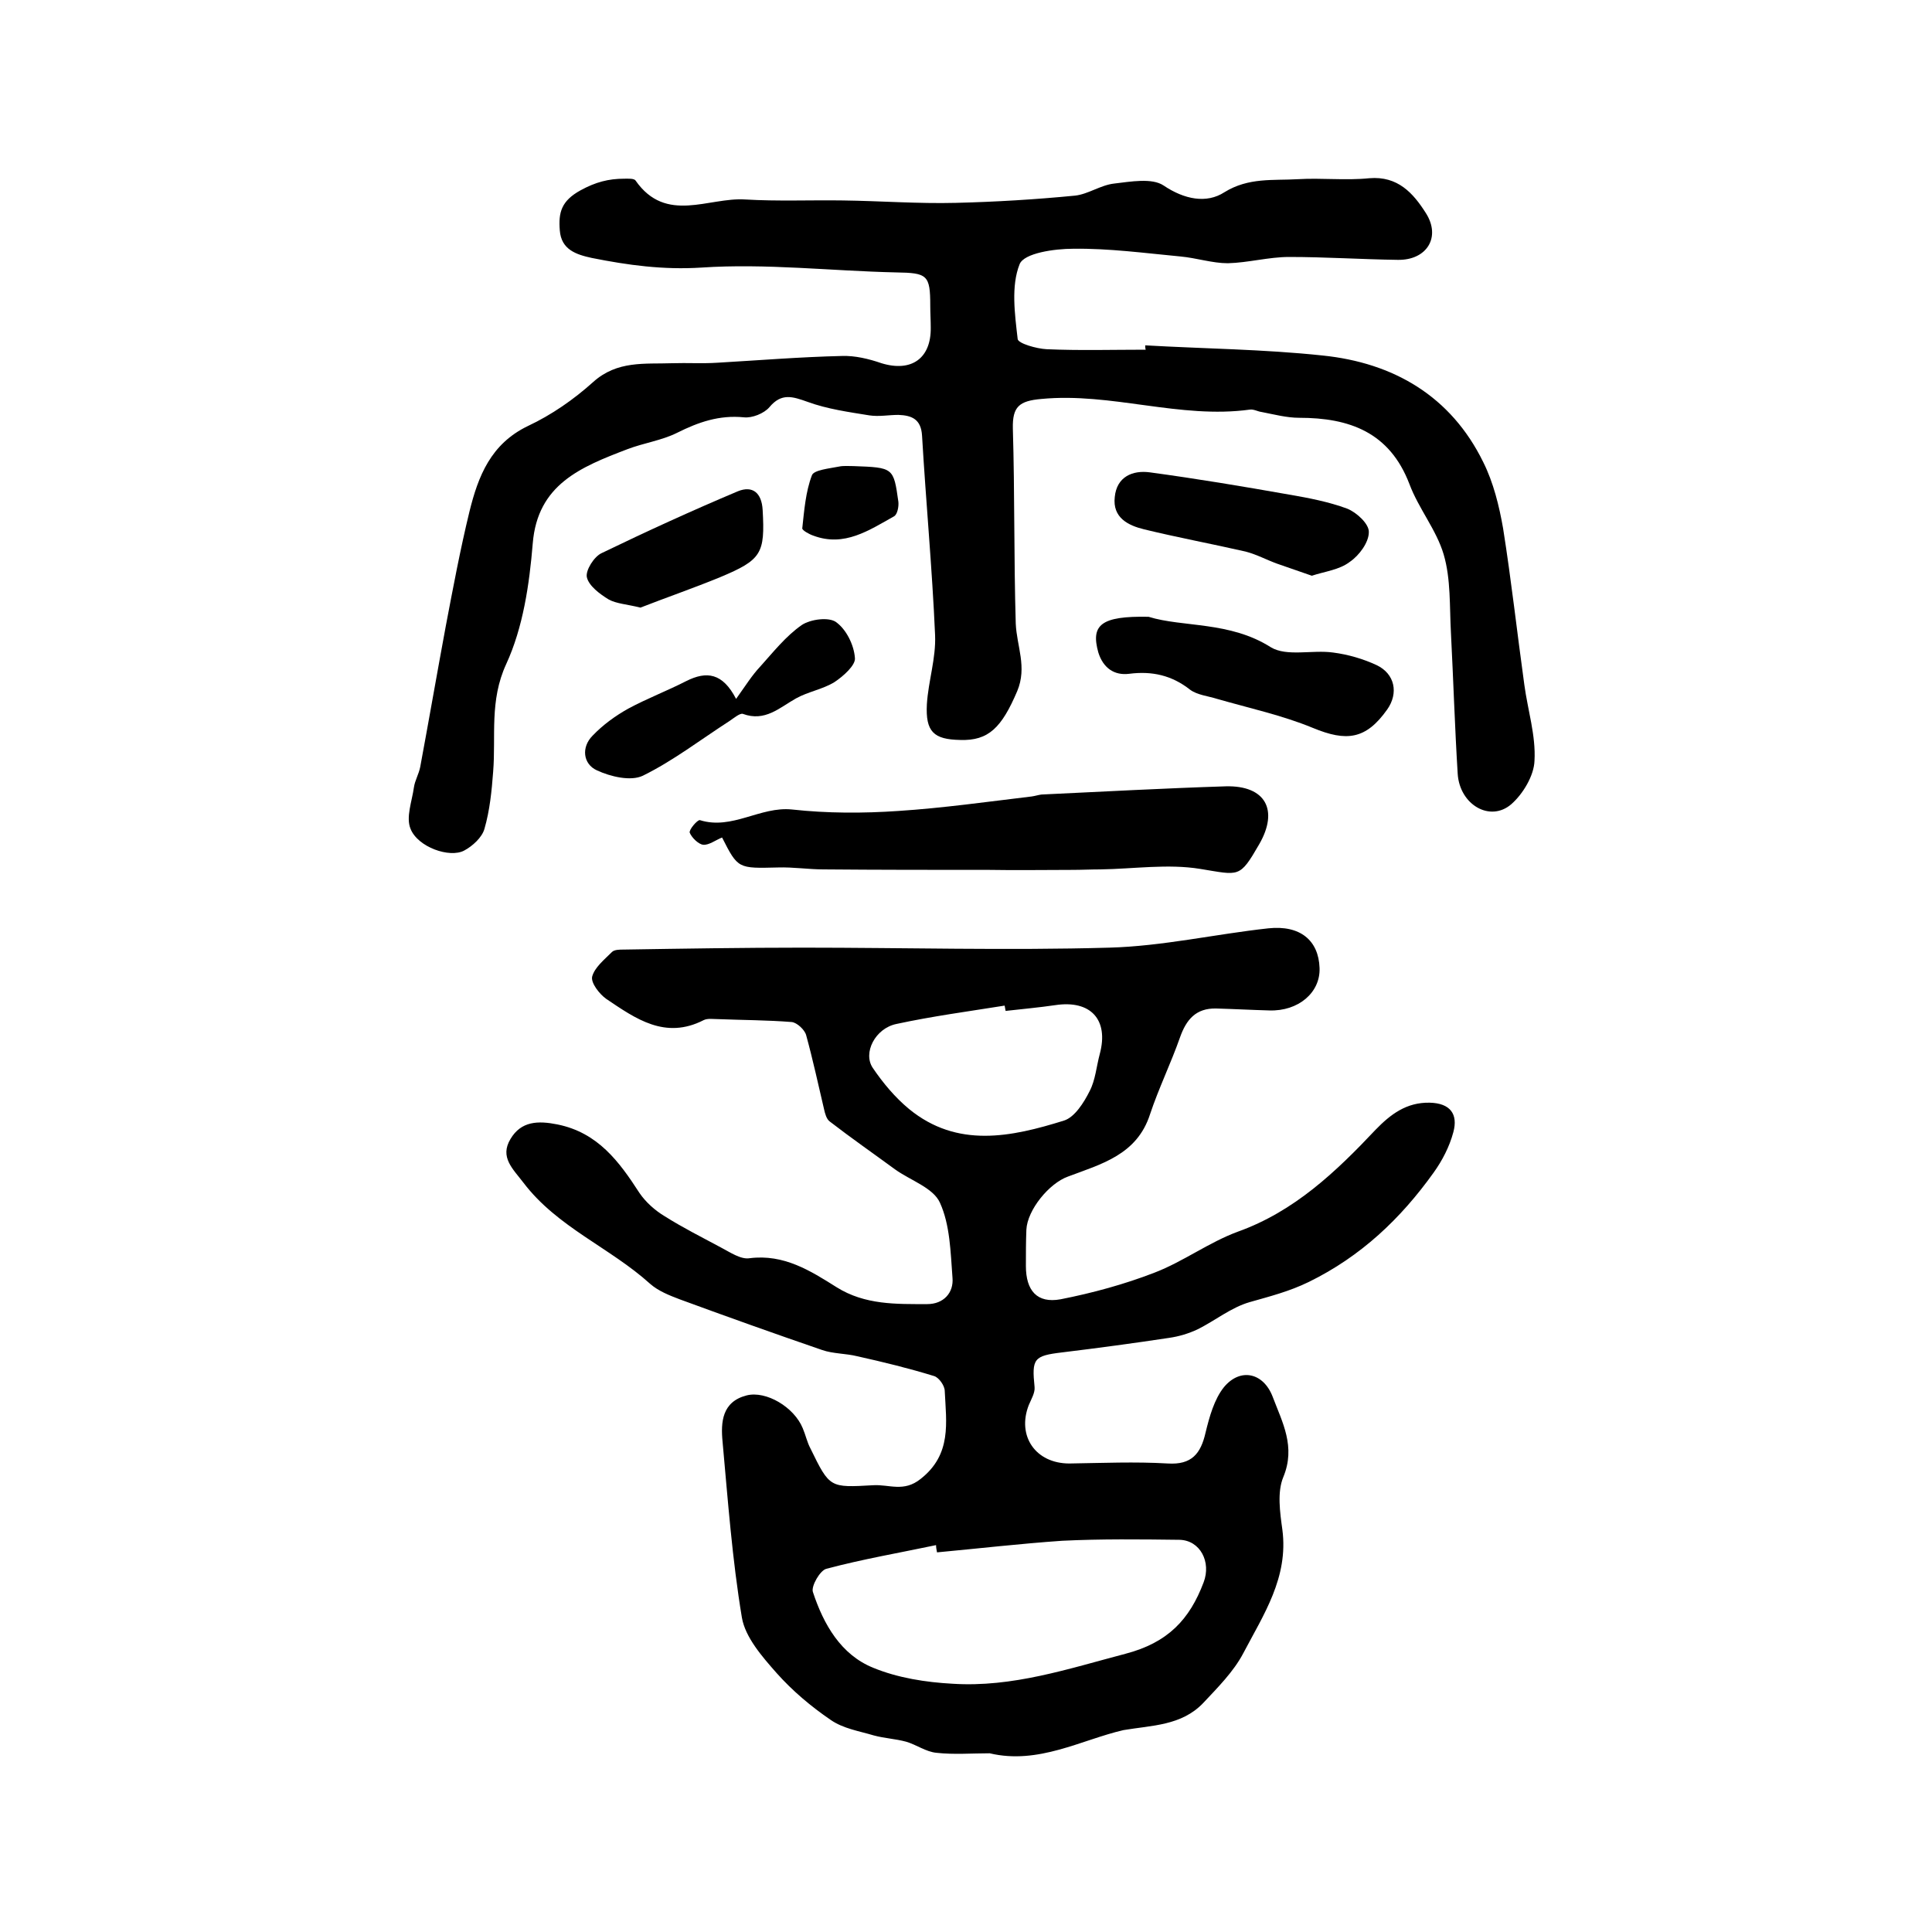
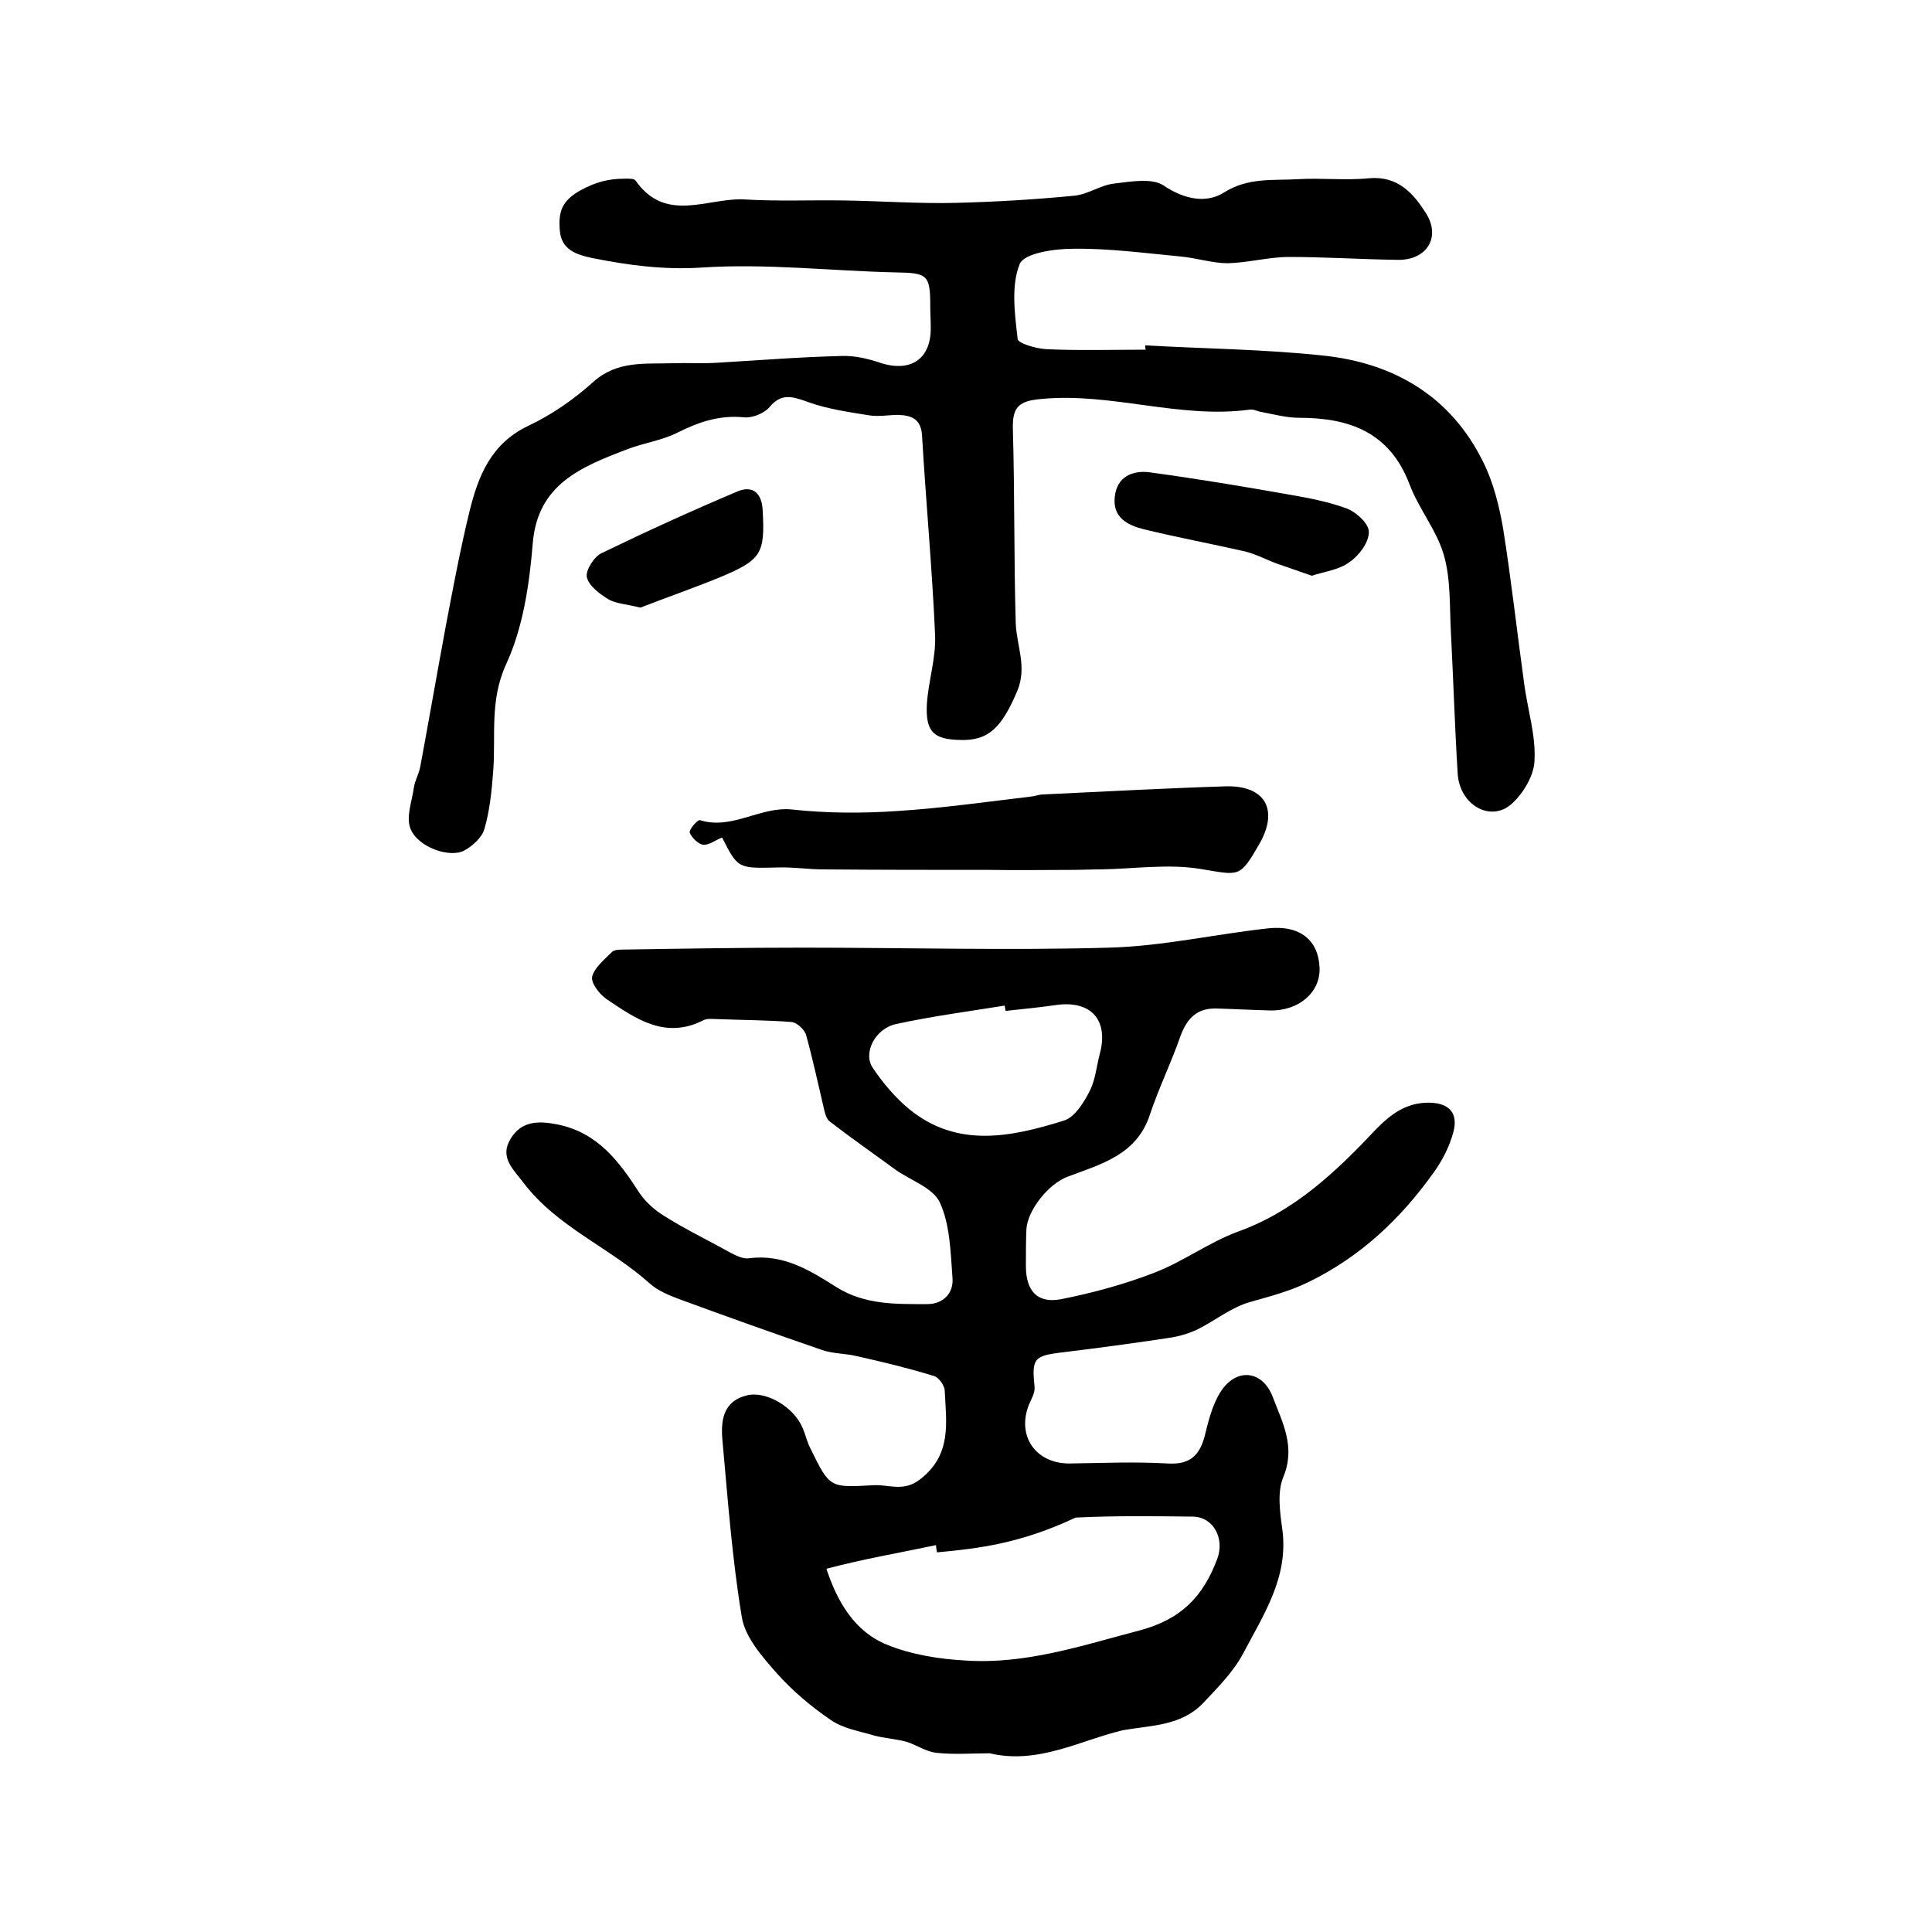
<svg xmlns="http://www.w3.org/2000/svg" version="1.1" id="图层_1" x="0px" y="0px" viewBox="0 0 400 400" style="enable-background:new 0 0 400 400;" xml:space="preserve">
  <style type="text/css">
	.st0{fill:#FFFFFF;}
</style>
  <g>
-     <path d="M204.9,363c-3.7,0-7.4,0.3-11-0.1c-2.2-0.2-4.2-1.7-6.3-2.3c-2.2-0.6-4.5-0.7-6.7-1.3c-3-0.9-6.3-1.4-8.9-3.2   c-4.1-2.8-7.9-6-11.2-9.7c-3-3.4-6.5-7.4-7.2-11.5c-2-12-2.9-24.3-4-36.4c-0.4-4.1-0.1-8.3,5-9.6c4-1,9.8,2.4,11.6,6.8   c0.6,1.4,0.9,2.9,1.6,4.2c4,8.2,4,8.1,13,7.6c3.3-0.2,6.3,1.5,9.8-1.3c6.5-5.1,5.3-11.7,5-18.2c0-1.1-1.2-2.8-2.2-3.1   c-5.2-1.6-10.5-2.9-15.9-4.1c-2.4-0.6-5-0.5-7.3-1.3c-9.9-3.4-19.7-6.9-29.5-10.5c-2.1-0.8-4.4-1.7-6.1-3.2   c-8.3-7.5-19.2-11.7-26.2-20.9c-2.2-2.9-5-5.3-2.7-9.1c2.2-3.7,5.7-3.8,9.7-3c8.4,1.7,12.8,7.7,17,14.2c1.3,1.9,3.2,3.6,5.2,4.8   c3.8,2.4,7.8,4.4,11.7,6.5c1.9,1,4.1,2.5,5.9,2.2c7.1-0.9,12.6,2.6,18,6c5.9,3.7,12.4,3.5,18.8,3.5c3.3,0,5.5-2.3,5.2-5.5   c-0.4-5.3-0.5-10.9-2.6-15.5c-1.4-3.1-6.1-4.6-9.3-6.9c-4.5-3.3-9.1-6.5-13.5-9.9c-0.7-0.5-1-1.7-1.2-2.6   c-1.2-5.1-2.3-10.2-3.7-15.3c-0.3-1.1-1.9-2.6-3-2.7c-5-0.4-10.1-0.4-15.2-0.6c-1,0-2.2-0.2-3,0.2c-8,4.1-14.1-0.3-20.2-4.4   c-1.4-1-3.2-3.3-2.9-4.6c0.5-1.9,2.5-3.5,4.1-5.1c0.5-0.5,1.6-0.5,2.4-0.5c12.4-0.2,24.8-0.4,37.1-0.4c21.2,0,42.4,0.6,63.5,0   c11-0.3,21.9-2.8,32.9-4c6.6-0.7,10.4,2.5,10.6,8.2c0.2,5.1-4.4,9-10.4,8.8c-3.7-0.1-7.3-0.3-11-0.4c-4.2-0.1-6.2,2.3-7.5,6   c-1.9,5.4-4.4,10.5-6.2,15.9c-2.7,8.4-10.1,10.3-17,12.9c-3.9,1.4-8.4,6.9-8.6,11c-0.1,2.5-0.1,5-0.1,7.5c0,5.1,2.3,7.8,7.2,6.9   c6.6-1.3,13.2-3.1,19.4-5.5c6-2.3,11.3-6.3,17.3-8.5c11.7-4.2,20.3-12.4,28.5-21.1c3.1-3.2,6.4-5.7,11.2-5.6   c4.3,0.1,5.9,2.4,4.9,6.1c-0.8,3-2.3,5.9-4.1,8.4c-6.8,9.5-15,17.3-25.8,22.6c-4.1,2-8.1,3-12.3,4.2c-3.8,1.1-7.1,3.8-10.7,5.6   c-1.9,0.9-3.9,1.5-6,1.8c-7.3,1.1-14.7,2.1-22.1,3c-5.9,0.7-6.3,1.3-5.7,7.2c0.1,1.2-0.7,2.5-1.2,3.7c-2.5,6.4,1.4,12.1,8.4,12.1   c6.8-0.1,13.6-0.4,20.4,0c4.9,0.3,6.8-2,7.8-6.4c0.8-3.3,1.8-6.9,3.8-9.4c3.4-4.1,8.2-3,10.1,2c2,5.3,4.8,10.3,2.2,16.6   c-1.3,3.1-0.7,7.3-0.2,10.9c1.3,9.9-3.9,17.6-8.1,25.6c-2,3.8-5.3,7.1-8.3,10.3c-4.5,4.7-10.6,4.6-16.5,5.6   C223.9,360.2,215,365.4,204.9,363z M194,321.4c-0.1-0.5-0.2-1-0.2-1.5c-7.6,1.6-15.2,2.9-22.7,4.9c-1.3,0.3-3.2,3.6-2.8,4.8   c2.2,6.7,5.8,13,12.5,15.7c5.1,2.1,10.9,3,16.4,3.3c12.4,0.8,24-3.1,35.8-6.2c8.8-2.3,13.3-7.1,16.2-14.8c1.6-4.2-0.7-8.7-5-8.8   c-8.1-0.1-16.2-0.2-24.3,0.2C211.2,319.6,202.6,320.6,194,321.4z M208.2,209.3c-0.1-0.4-0.1-0.7-0.2-1.1c-7.5,1.2-15,2.2-22.4,3.8   c-4.4,0.9-7,6-4.9,9.1c2.1,3.1,4.6,6.1,7.5,8.5c10,8.2,21.2,5.8,32.1,2.4c2.2-0.7,4.1-3.7,5.3-6.1c1.2-2.3,1.4-5.1,2.1-7.7   c1.9-7.1-1.9-11.2-9.2-10.1C215.1,208.6,211.7,208.9,208.2,209.3z" />
+     <path d="M204.9,363c-3.7,0-7.4,0.3-11-0.1c-2.2-0.2-4.2-1.7-6.3-2.3c-2.2-0.6-4.5-0.7-6.7-1.3c-3-0.9-6.3-1.4-8.9-3.2   c-4.1-2.8-7.9-6-11.2-9.7c-3-3.4-6.5-7.4-7.2-11.5c-2-12-2.9-24.3-4-36.4c-0.4-4.1-0.1-8.3,5-9.6c4-1,9.8,2.4,11.6,6.8   c0.6,1.4,0.9,2.9,1.6,4.2c4,8.2,4,8.1,13,7.6c3.3-0.2,6.3,1.5,9.8-1.3c6.5-5.1,5.3-11.7,5-18.2c0-1.1-1.2-2.8-2.2-3.1   c-5.2-1.6-10.5-2.9-15.9-4.1c-2.4-0.6-5-0.5-7.3-1.3c-9.9-3.4-19.7-6.9-29.5-10.5c-2.1-0.8-4.4-1.7-6.1-3.2   c-8.3-7.5-19.2-11.7-26.2-20.9c-2.2-2.9-5-5.3-2.7-9.1c2.2-3.7,5.7-3.8,9.7-3c8.4,1.7,12.8,7.7,17,14.2c1.3,1.9,3.2,3.6,5.2,4.8   c3.8,2.4,7.8,4.4,11.7,6.5c1.9,1,4.1,2.5,5.9,2.2c7.1-0.9,12.6,2.6,18,6c5.9,3.7,12.4,3.5,18.8,3.5c3.3,0,5.5-2.3,5.2-5.5   c-0.4-5.3-0.5-10.9-2.6-15.5c-1.4-3.1-6.1-4.6-9.3-6.9c-4.5-3.3-9.1-6.5-13.5-9.9c-0.7-0.5-1-1.7-1.2-2.6   c-1.2-5.1-2.3-10.2-3.7-15.3c-0.3-1.1-1.9-2.6-3-2.7c-5-0.4-10.1-0.4-15.2-0.6c-1,0-2.2-0.2-3,0.2c-8,4.1-14.1-0.3-20.2-4.4   c-1.4-1-3.2-3.3-2.9-4.6c0.5-1.9,2.5-3.5,4.1-5.1c0.5-0.5,1.6-0.5,2.4-0.5c12.4-0.2,24.8-0.4,37.1-0.4c21.2,0,42.4,0.6,63.5,0   c11-0.3,21.9-2.8,32.9-4c6.6-0.7,10.4,2.5,10.6,8.2c0.2,5.1-4.4,9-10.4,8.8c-3.7-0.1-7.3-0.3-11-0.4c-4.2-0.1-6.2,2.3-7.5,6   c-1.9,5.4-4.4,10.5-6.2,15.9c-2.7,8.4-10.1,10.3-17,12.9c-3.9,1.4-8.4,6.9-8.6,11c-0.1,2.5-0.1,5-0.1,7.5c0,5.1,2.3,7.8,7.2,6.9   c6.6-1.3,13.2-3.1,19.4-5.5c6-2.3,11.3-6.3,17.3-8.5c11.7-4.2,20.3-12.4,28.5-21.1c3.1-3.2,6.4-5.7,11.2-5.6   c4.3,0.1,5.9,2.4,4.9,6.1c-0.8,3-2.3,5.9-4.1,8.4c-6.8,9.5-15,17.3-25.8,22.6c-4.1,2-8.1,3-12.3,4.2c-3.8,1.1-7.1,3.8-10.7,5.6   c-1.9,0.9-3.9,1.5-6,1.8c-7.3,1.1-14.7,2.1-22.1,3c-5.9,0.7-6.3,1.3-5.7,7.2c0.1,1.2-0.7,2.5-1.2,3.7c-2.5,6.4,1.4,12.1,8.4,12.1   c6.8-0.1,13.6-0.4,20.4,0c4.9,0.3,6.8-2,7.8-6.4c0.8-3.3,1.8-6.9,3.8-9.4c3.4-4.1,8.2-3,10.1,2c2,5.3,4.8,10.3,2.2,16.6   c-1.3,3.1-0.7,7.3-0.2,10.9c1.3,9.9-3.9,17.6-8.1,25.6c-2,3.8-5.3,7.1-8.3,10.3c-4.5,4.7-10.6,4.6-16.5,5.6   C223.9,360.2,215,365.4,204.9,363z M194,321.4c-0.1-0.5-0.2-1-0.2-1.5c-7.6,1.6-15.2,2.9-22.7,4.9c2.2,6.7,5.8,13,12.5,15.7c5.1,2.1,10.9,3,16.4,3.3c12.4,0.8,24-3.1,35.8-6.2c8.8-2.3,13.3-7.1,16.2-14.8c1.6-4.2-0.7-8.7-5-8.8   c-8.1-0.1-16.2-0.2-24.3,0.2C211.2,319.6,202.6,320.6,194,321.4z M208.2,209.3c-0.1-0.4-0.1-0.7-0.2-1.1c-7.5,1.2-15,2.2-22.4,3.8   c-4.4,0.9-7,6-4.9,9.1c2.1,3.1,4.6,6.1,7.5,8.5c10,8.2,21.2,5.8,32.1,2.4c2.2-0.7,4.1-3.7,5.3-6.1c1.2-2.3,1.4-5.1,2.1-7.7   c1.9-7.1-1.9-11.2-9.2-10.1C215.1,208.6,211.7,208.9,208.2,209.3z" />
    <path d="M237.1,71.5c12.2,0.7,24.5,0.8,36.7,2.1c14.7,1.5,26.6,8.4,33.3,22.1c2.1,4.2,3.3,9.1,4.1,13.7c1.7,10.7,2.9,21.6,4.4,32.4   c0.7,5.2,2.4,10.5,2.1,15.7c-0.1,3.1-2.4,6.9-4.8,9c-4.4,3.8-10.7,0.1-11.1-6.3c-0.6-9.7-0.9-19.5-1.4-29.2   c-0.3-5.4,0-11.1-1.5-16.2c-1.5-5.1-5.2-9.5-7.1-14.6c-4.1-10.7-12.4-13.7-22.8-13.7c-2.6,0-5.2-0.7-7.8-1.2   c-0.8-0.1-1.6-0.6-2.4-0.5c-14.5,2-28.7-3.6-43.2-2.2c-4.6,0.4-6,1.6-5.9,6.1c0.4,13.5,0.2,26.9,0.6,40.4c0.2,4.7,2.4,9,0.3,14   c-3.2,7.5-5.9,10.3-11.8,10.1c-5.5-0.1-7.2-1.7-6.9-7.4c0.3-4.8,1.9-9.5,1.7-14.3c-0.6-13.8-1.9-27.6-2.7-41.3   c-0.2-3.4-2.1-4.2-4.9-4.3c-2,0-4,0.4-6,0.1c-4.3-0.7-8.7-1.3-12.8-2.8c-3.1-1.1-5.4-1.9-7.9,1.1c-1.1,1.3-3.6,2.3-5.3,2.1   c-5.1-0.5-9.4,1-13.8,3.2c-3.2,1.6-6.9,2.1-10.3,3.4c-9.7,3.7-18.6,7.3-19.6,19.5c-0.7,8.5-2,17.4-5.5,25   c-3.5,7.6-2.1,14.9-2.7,22.3c-0.3,4-0.7,8-1.8,11.8c-0.5,1.8-2.5,3.6-4.2,4.5c-3,1.6-9.6-0.7-11.1-4.5c-1-2.4,0.3-5.7,0.7-8.6   c0.2-1.4,1-2.7,1.3-4.2c1.8-9.7,3.5-19.5,5.3-29.2c1.5-7.9,3-15.9,4.9-23.7c1.8-7.3,4.4-14,12.1-17.7c4.9-2.3,9.5-5.5,13.5-9.1   c5-4.5,10.7-3.7,16.4-3.9c3.1-0.1,6.2,0.1,9.3-0.1c8.6-0.5,17.2-1.2,25.8-1.4c2.7-0.1,5.6,0.6,8.2,1.5c6.2,1.9,10.3-1,10.2-7.4   c0-1.5-0.1-3-0.1-4.5c0-6.4-0.6-6.8-7.1-6.9c-13.4-0.3-26.9-1.9-40.3-1c-7.9,0.5-15.2-0.5-22.7-2c-3.2-0.7-6.3-1.7-6.6-5.7   c-0.3-3.7,0.3-6.1,4.3-8.3c3.1-1.7,5.8-2.4,9-2.4c0.8,0,2.1-0.1,2.4,0.4c6.3,9,15.1,3.4,22.7,3.9c6.7,0.4,13.5,0.1,20.2,0.2   c7.8,0.1,15.6,0.7,23.4,0.5c8.2-0.2,16.5-0.7,24.7-1.5c2.7-0.3,5.3-2.2,8.1-2.5c3.4-0.4,7.8-1.2,10.2,0.4c4.3,2.9,8.9,3.8,12.6,1.4   c5-3.1,10.1-2.4,15.2-2.7c4.9-0.3,9.9,0.3,14.8-0.2c5.9-0.5,9.1,3.1,11.7,7.2c3.2,5,0.2,9.8-5.8,9.7c-7.5-0.1-15-0.6-22.5-0.6   c-4.2,0-8.5,1.2-12.7,1.3c-3.2,0-6.5-1.1-9.8-1.4c-7.4-0.7-14.8-1.7-22.2-1.6c-3.9,0-10.2,0.9-11.1,3.2c-1.8,4.5-1,10.3-0.4,15.5   c0.1,0.9,3.9,2,6,2.1c6.8,0.3,13.7,0.1,20.5,0.1C237.1,72,237.1,71.7,237.1,71.5z" />
    <path d="M149.5,173.4c-1.3,0.5-2.7,1.6-3.9,1.5c-1-0.1-2.4-1.5-2.8-2.5c-0.2-0.6,1.6-2.7,2.1-2.6c6.7,2.1,12.5-2.9,19.1-2.2   c7.3,0.8,14.7,0.8,22,0.3c9.2-0.6,18.4-1.9,27.6-3c0.7-0.1,1.3-0.3,2-0.4c12.7-0.6,25.5-1.3,38.2-1.7c8.2-0.2,11,4.9,6.9,12   c-4.1,7.1-4.1,6.4-12.2,5.1c-6.7-1.1-13.8,0-20.7,0.1c-1.9,0-3.9,0.1-5.8,0.1c-5.7,0-11.5,0.1-17.2,0c-11.4,0-22.8,0-34.3-0.1   c-3.1,0-6.3-0.5-9.4-0.4C152.8,179.8,152.8,179.9,149.5,173.4z" />
-     <path d="M237.8,127.7c7.1,2.2,16.8,0.9,25.3,6.3c3.3,2,8.6,0.5,12.9,1.1c3.1,0.4,6.2,1.3,9,2.6c3.8,1.8,4.6,5.8,2.2,9.2   c-4.4,6.2-8.4,6.7-15.4,3.8c-6.3-2.6-13.2-4.1-19.8-6c-1.9-0.6-4.1-0.8-5.6-1.9c-3.8-3-7.9-3.9-12.6-3.3c-3.1,0.4-5.4-1.2-6.4-4.4   C225.8,129.4,227.9,127.5,237.8,127.7z" />
-     <path d="M152.4,144.7c2-2.8,3.3-4.9,5-6.7c2.7-3,5.3-6.3,8.6-8.6c1.8-1.2,5.6-1.7,7.1-0.6c2.1,1.5,3.7,4.7,3.9,7.4   c0.2,1.5-2.4,3.8-4.2,5c-2.4,1.5-5.5,2-8,3.4c-3.4,1.9-6.4,4.9-11,3.2c-0.6-0.2-1.9,0.9-2.8,1.5c-5.9,3.8-11.6,8.2-17.9,11.3   c-2.5,1.2-6.7,0.2-9.5-1.1c-2.9-1.3-3.3-4.8-0.9-7.2c2.1-2.2,4.7-4.1,7.4-5.6c3.9-2.1,8.1-3.7,12-5.7   C146.3,138.9,149.6,139.3,152.4,144.7z" />
    <path d="M271.6,119.2c-2.6-0.9-4.9-1.7-7.2-2.5c-2.2-0.8-4.2-1.9-6.5-2.5c-7-1.6-14-2.9-21-4.6c-3.3-0.8-6.6-2.4-6.1-6.7   c0.4-4.2,3.7-5.6,7.3-5.1c9.6,1.3,19.2,2.9,28.8,4.6c4.1,0.7,8.2,1.5,12,2.9c2,0.8,4.6,3.2,4.5,4.9c0,2.1-2,4.8-3.9,6.1   C277.3,118,274.3,118.3,271.6,119.2z" />
    <path d="M132.6,125.8c-2.8-0.7-5-0.8-6.6-1.7c-1.8-1.1-4.1-2.8-4.5-4.6c-0.3-1.4,1.5-4.3,3.1-5c9.3-4.5,18.7-8.8,28.2-12.8   c3-1.2,4.9,0.3,5.1,3.9c0.5,9-0.2,10.3-8.8,13.9C143.5,121.8,137.7,123.8,132.6,125.8z" />
-     <path d="M176.7,96.5c8.3,0.3,8.3,0.3,9.3,7.4c0.1,1-0.2,2.6-0.9,3c-5.2,2.9-10.3,6.4-16.7,4c-0.9-0.3-2.3-1.1-2.3-1.5   c0.4-3.7,0.7-7.6,2-11c0.4-1.1,3.6-1.4,5.6-1.8C174.6,96.4,175.7,96.5,176.7,96.5z" />
  </g>
</svg>